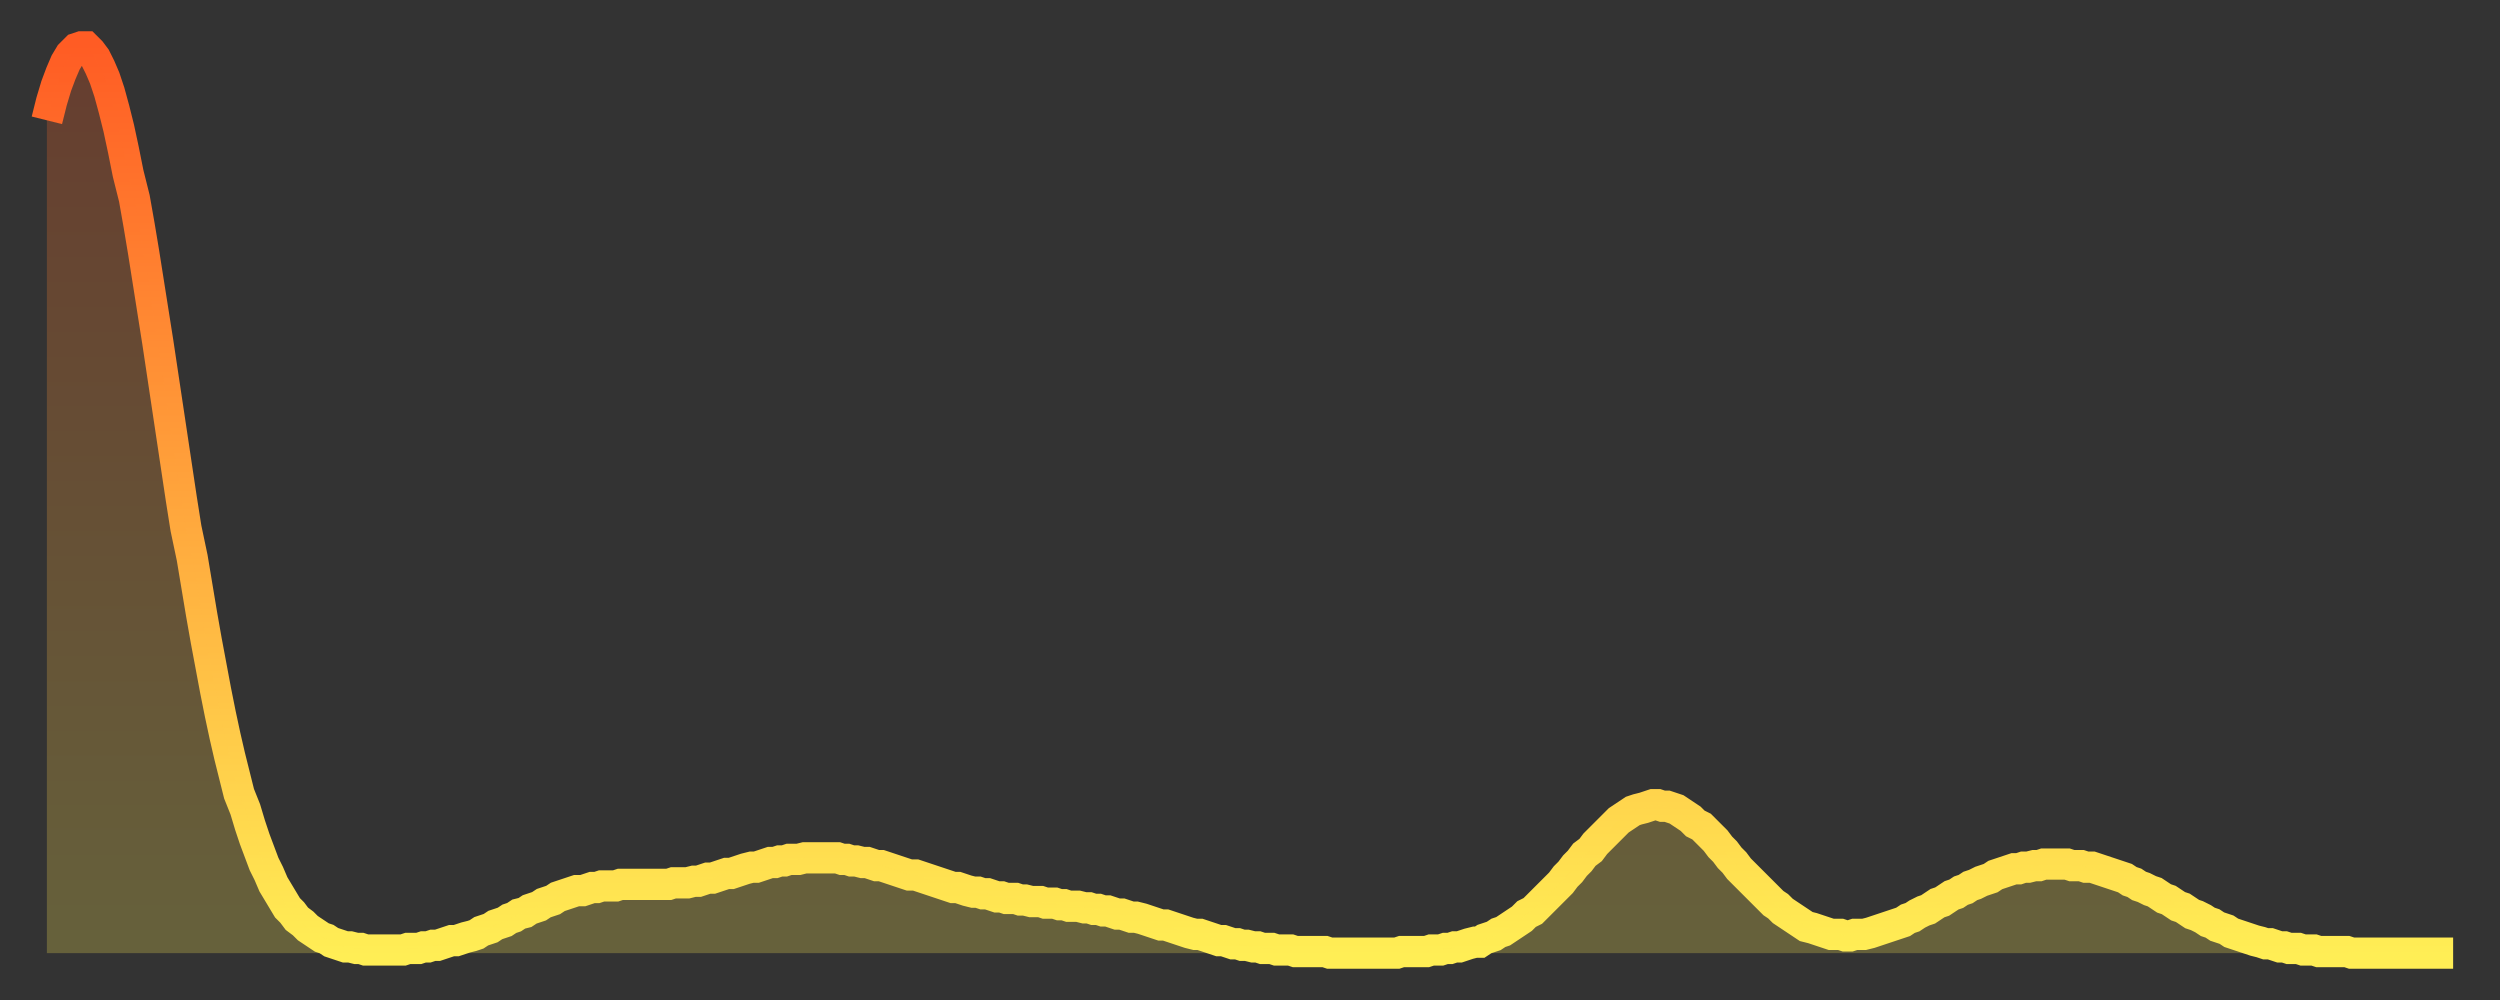
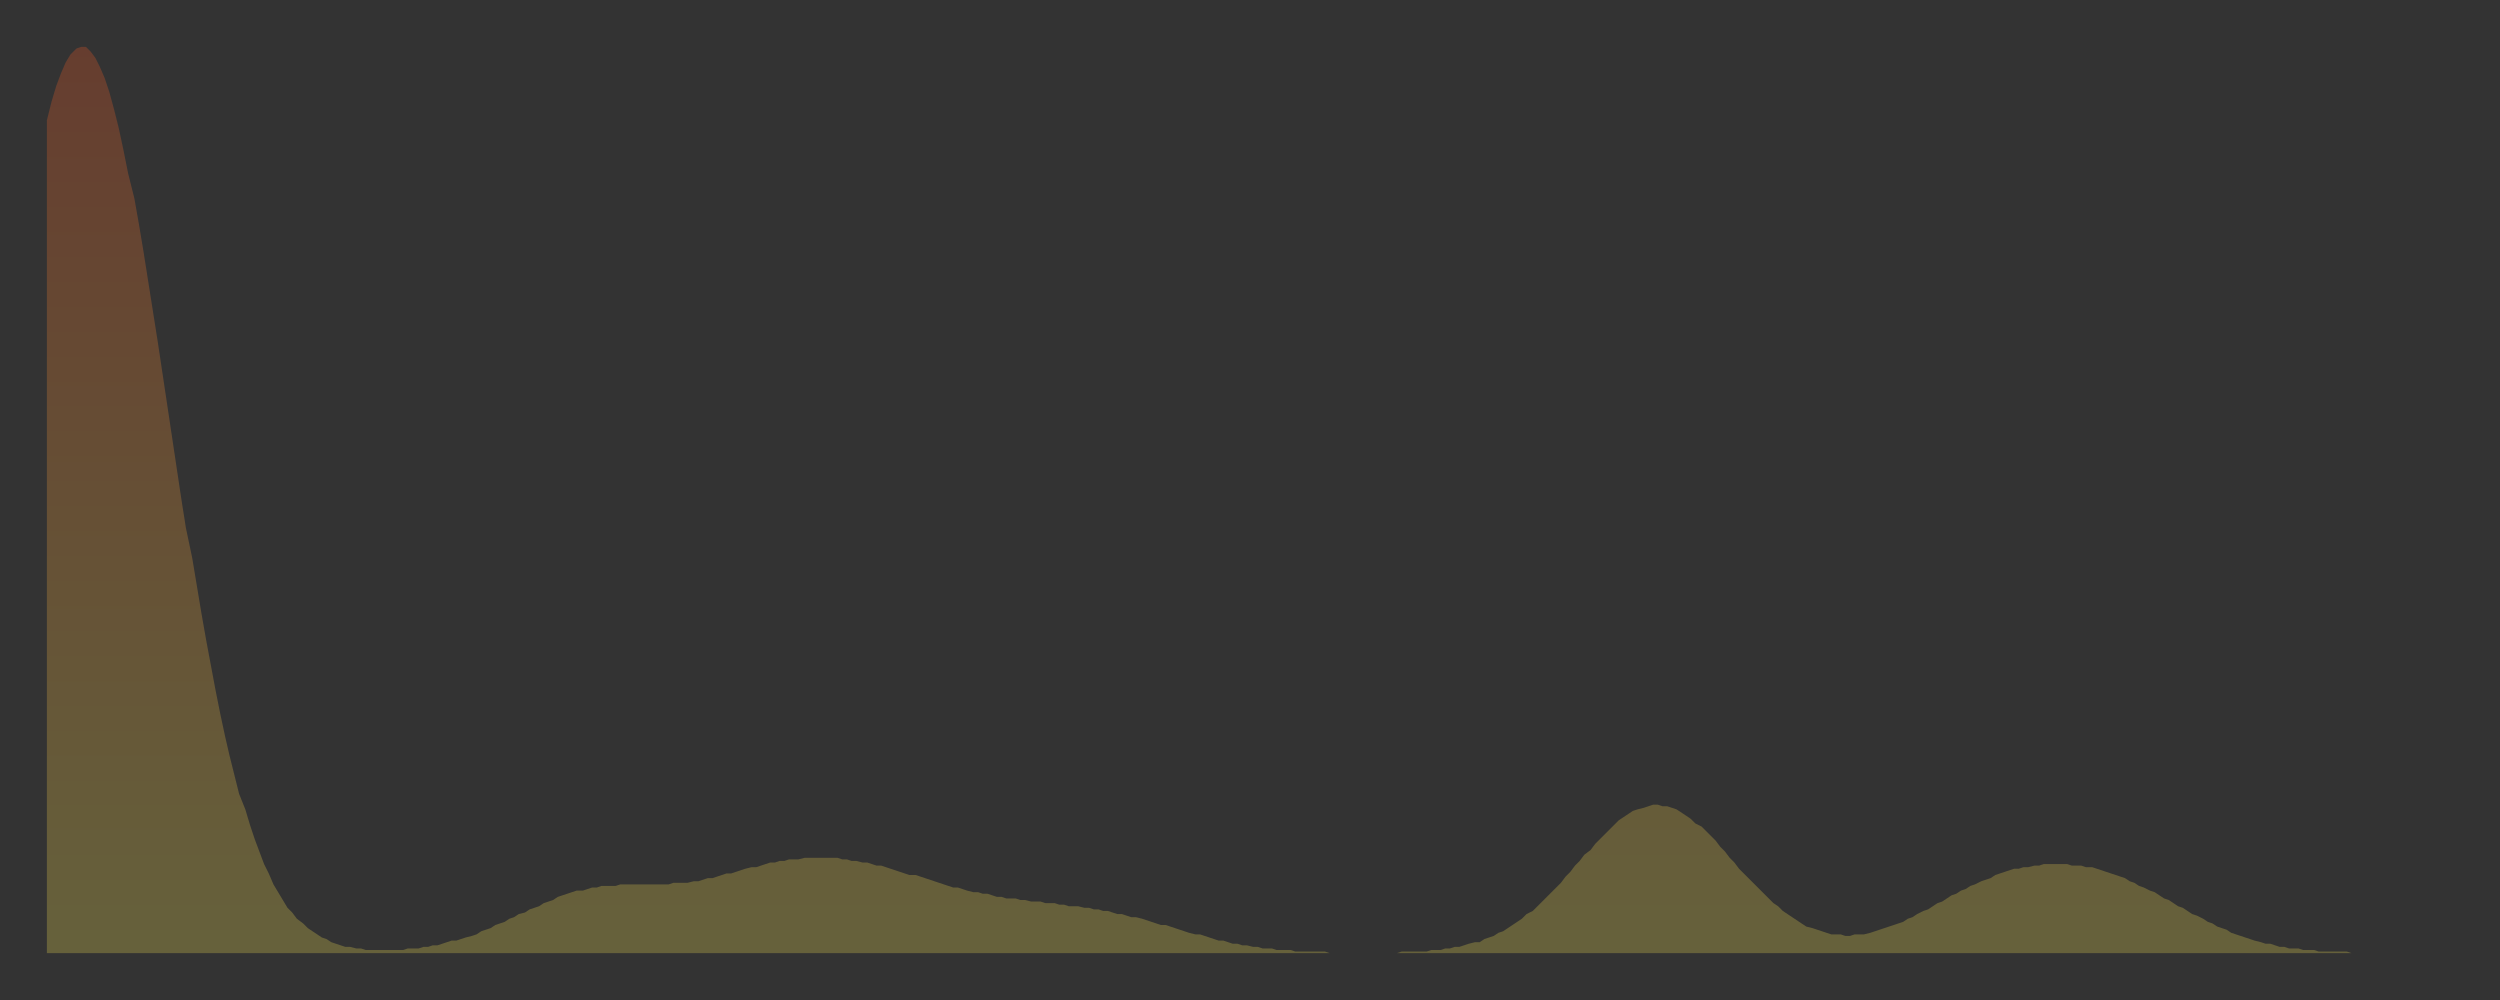
<svg xmlns="http://www.w3.org/2000/svg" baseProfile="full" height="64" version="1.1" width="160">
  <rect width="100%" height="100%" fill="#333333" stroke="none" />
  <defs>
    <linearGradient id="id905522" x1="0" x2="0" y1="0" y2="1">
      <stop offset="0%" stop-color="#ff5c24" />
      <stop offset="50%" stop-color="#ffa53c" />
      <stop offset="100%" stop-color="#ffee55" />
    </linearGradient>
  </defs>
  <g transform="translate(3,3)">
    <g>
-       <path d="M 0.0 4.7 0.3 3.5 0.6 2.5 0.9 1.7 1.2 1.0 1.5 0.5 1.9 0.1 2.2 0.0 2.5 0.0 2.8 0.3 3.1 0.7 3.4 1.3 3.7 2.0 4.0 2.9 4.3 4.0 4.6 5.2 4.9 6.6 5.2 8.1 5.6 9.7 5.9 11.4 6.2 13.2 6.5 15.1 6.8 17.0 7.1 18.9 7.4 20.9 7.7 22.9 8.0 24.9 8.3 26.9 8.6 28.9 8.9 30.8 9.3 32.7 9.6 34.5 9.9 36.3 10.2 38.0 10.5 39.6 10.8 41.2 11.1 42.7 11.4 44.1 11.7 45.4 12.0 46.6 12.3 47.8 12.7 48.8 13.0 49.8 13.3 50.7 13.6 51.5 13.9 52.3 14.2 52.9 14.5 53.6 14.8 54.1 15.1 54.6 15.4 55.1 15.7 55.4 16.0 55.8 16.4 56.1 16.7 56.4 17.0 56.6 17.3 56.8 17.6 57.0 17.9 57.1 18.2 57.3 18.5 57.4 18.8 57.5 19.1 57.6 19.4 57.6 19.8 57.7 20.1 57.7 20.4 57.8 20.7 57.8 21.0 57.8 21.3 57.8 21.6 57.8 21.9 57.8 22.2 57.8 22.5 57.8 22.8 57.8 23.1 57.7 23.5 57.7 23.8 57.7 24.1 57.6 24.4 57.6 24.7 57.5 25.0 57.5 25.3 57.4 25.6 57.3 25.9 57.2 26.2 57.2 26.5 57.1 26.8 57.0 27.2 56.9 27.5 56.8 27.8 56.6 28.1 56.5 28.4 56.4 28.7 56.2 29.0 56.1 29.3 56.0 29.6 55.8 29.9 55.7 30.2 55.5 30.6 55.4 30.9 55.2 31.2 55.1 31.5 55.0 31.8 54.8 32.1 54.7 32.4 54.6 32.7 54.4 33.0 54.3 33.3 54.2 33.6 54.1 33.9 54.0 34.3 54.0 34.6 53.9 34.9 53.8 35.2 53.8 35.5 53.7 35.8 53.7 36.1 53.7 36.4 53.7 36.7 53.6 37.0 53.6 37.3 53.6 37.7 53.6 38.0 53.6 38.3 53.6 38.6 53.6 38.9 53.6 39.2 53.6 39.5 53.6 39.8 53.6 40.1 53.5 40.4 53.5 40.7 53.5 41.0 53.5 41.4 53.4 41.7 53.4 42.0 53.3 42.3 53.2 42.6 53.2 42.9 53.1 43.2 53.0 43.5 52.9 43.8 52.9 44.1 52.8 44.4 52.7 44.7 52.6 45.1 52.5 45.4 52.5 45.7 52.4 46.0 52.3 46.3 52.2 46.6 52.2 46.9 52.1 47.2 52.1 47.5 52.0 47.8 52.0 48.1 52.0 48.5 51.9 48.8 51.9 49.1 51.9 49.4 51.9 49.7 51.9 50.0 51.9 50.3 51.9 50.6 51.9 50.9 52.0 51.2 52.0 51.5 52.1 51.8 52.1 52.2 52.2 52.5 52.2 52.8 52.3 53.1 52.4 53.4 52.4 53.7 52.5 54.0 52.6 54.3 52.7 54.6 52.8 54.9 52.9 55.2 53.0 55.6 53.0 55.9 53.1 56.2 53.2 56.5 53.3 56.8 53.4 57.1 53.5 57.4 53.6 57.7 53.7 58.0 53.8 58.3 53.8 58.6 53.9 58.9 54.0 59.3 54.1 59.6 54.1 59.9 54.2 60.2 54.2 60.5 54.3 60.8 54.4 61.1 54.4 61.4 54.5 61.7 54.5 62.0 54.5 62.3 54.6 62.6 54.6 63.0 54.7 63.3 54.7 63.6 54.7 63.9 54.8 64.2 54.8 64.5 54.8 64.8 54.9 65.1 54.9 65.4 55.0 65.7 55.0 66.0 55.0 66.4 55.1 66.7 55.1 67.0 55.2 67.3 55.2 67.6 55.3 67.9 55.3 68.2 55.4 68.5 55.5 68.8 55.5 69.1 55.6 69.4 55.7 69.7 55.7 70.1 55.8 70.4 55.9 70.7 56.0 71.0 56.1 71.3 56.2 71.6 56.2 71.9 56.3 72.2 56.4 72.5 56.5 72.8 56.6 73.1 56.7 73.5 56.8 73.8 56.8 74.1 56.9 74.4 57.0 74.7 57.1 75.0 57.2 75.3 57.2 75.6 57.3 75.9 57.4 76.2 57.4 76.5 57.5 76.8 57.5 77.2 57.6 77.5 57.6 77.8 57.7 78.1 57.7 78.4 57.7 78.7 57.8 79.0 57.8 79.3 57.8 79.6 57.8 79.9 57.9 80.2 57.9 80.5 57.9 80.9 57.9 81.2 57.9 81.5 57.9 81.8 57.9 82.1 58.0 82.4 58.0 82.7 58.0 83.0 58.0 83.3 58.0 83.6 58.0 83.9 58.0 84.3 58.0 84.6 58.0 84.9 58.0 85.2 58.0 85.5 58.0 85.8 58.0 86.1 58.0 86.4 58.0 86.7 57.9 87.0 57.9 87.3 57.9 87.6 57.9 88.0 57.9 88.3 57.9 88.6 57.8 88.9 57.8 89.2 57.8 89.5 57.7 89.8 57.7 90.1 57.6 90.4 57.6 90.7 57.5 91.0 57.4 91.4 57.3 91.7 57.3 92.0 57.1 92.3 57.0 92.6 56.9 92.9 56.7 93.2 56.6 93.5 56.4 93.8 56.2 94.1 56.0 94.4 55.8 94.7 55.5 95.1 55.3 95.4 55.0 95.7 54.7 96.0 54.4 96.3 54.1 96.6 53.8 96.9 53.5 97.2 53.1 97.5 52.8 97.8 52.4 98.1 52.1 98.4 51.7 98.8 51.4 99.1 51.0 99.4 50.7 99.7 50.4 100.0 50.1 100.3 49.8 100.6 49.5 100.9 49.3 101.2 49.1 101.5 48.9 101.8 48.8 102.2 48.7 102.5 48.6 102.8 48.5 103.1 48.5 103.4 48.6 103.7 48.6 104.0 48.7 104.3 48.8 104.6 49.0 104.9 49.2 105.2 49.4 105.5 49.7 105.9 49.9 106.2 50.2 106.5 50.5 106.8 50.8 107.1 51.2 107.4 51.5 107.7 51.9 108.0 52.2 108.3 52.6 108.6 52.9 108.9 53.2 109.3 53.6 109.6 53.9 109.9 54.2 110.2 54.5 110.5 54.8 110.8 55.0 111.1 55.3 111.4 55.5 111.7 55.7 112.0 55.9 112.3 56.1 112.6 56.3 113.0 56.4 113.3 56.5 113.6 56.6 113.9 56.7 114.2 56.8 114.5 56.8 114.8 56.8 115.1 56.9 115.4 56.9 115.7 56.8 116.0 56.8 116.3 56.8 116.7 56.7 117.0 56.6 117.3 56.5 117.6 56.4 117.9 56.3 118.2 56.2 118.5 56.1 118.8 56.0 119.1 55.8 119.4 55.7 119.7 55.5 120.1 55.3 120.4 55.2 120.7 55.0 121.0 54.8 121.3 54.7 121.6 54.5 121.9 54.3 122.2 54.2 122.5 54.0 122.8 53.9 123.1 53.7 123.4 53.6 123.8 53.4 124.1 53.3 124.4 53.2 124.7 53.0 125.0 52.9 125.3 52.8 125.6 52.7 125.9 52.6 126.2 52.6 126.5 52.5 126.8 52.5 127.2 52.4 127.5 52.4 127.8 52.3 128.1 52.3 128.4 52.3 128.7 52.3 129.0 52.3 129.3 52.3 129.6 52.4 129.9 52.4 130.2 52.4 130.5 52.5 130.9 52.5 131.2 52.6 131.5 52.7 131.8 52.8 132.1 52.9 132.4 53.0 132.7 53.1 133.0 53.2 133.3 53.4 133.6 53.5 133.9 53.7 134.2 53.8 134.6 54.0 134.9 54.1 135.2 54.3 135.5 54.5 135.8 54.6 136.1 54.8 136.4 55.0 136.7 55.1 137.0 55.3 137.3 55.5 137.6 55.6 138.0 55.8 138.3 56.0 138.6 56.1 138.9 56.3 139.2 56.4 139.5 56.5 139.8 56.7 140.1 56.8 140.4 56.9 140.7 57.0 141.0 57.1 141.3 57.2 141.7 57.3 142.0 57.4 142.3 57.4 142.6 57.5 142.9 57.6 143.2 57.6 143.5 57.7 143.8 57.7 144.1 57.7 144.4 57.8 144.7 57.8 145.1 57.8 145.4 57.9 145.7 57.9 146.0 57.9 146.3 57.9 146.6 57.9 146.9 57.9 147.2 57.9 147.5 58.0 147.8 58.0 148.1 58.0 148.4 58.0 148.8 58.0 149.1 58.0 149.4 58.0 149.7 58.0 150.0 58.0 150.3 58.0 150.6 58.0 150.9 58.0 151.2 58.0 151.5 58.0 151.8 58.0 152.1 58.0 152.5 58.0 152.8 58.0 153.1 58.0 153.4 58.0 153.7 58.0 154.0 58.0" fill="none" id="graph-curve" opacity="1" stroke="url(#id905522)" stroke-width="2" />
      <path d="M 0 58 L 0.0 4.7 0.3 3.5 0.6 2.5 0.9 1.7 1.2 1.0 1.5 0.5 1.9 0.1 2.2 0.0 2.5 0.0 2.8 0.3 3.1 0.7 3.4 1.3 3.7 2.0 4.0 2.9 4.3 4.0 4.6 5.2 4.9 6.6 5.2 8.1 5.6 9.7 5.9 11.4 6.2 13.2 6.5 15.1 6.8 17.0 7.1 18.9 7.4 20.9 7.7 22.9 8.0 24.9 8.3 26.9 8.6 28.9 8.9 30.8 9.3 32.7 9.6 34.5 9.9 36.3 10.2 38.0 10.5 39.6 10.8 41.2 11.1 42.7 11.4 44.1 11.7 45.4 12.0 46.6 12.3 47.8 12.7 48.8 13.0 49.8 13.3 50.7 13.6 51.5 13.9 52.3 14.2 52.9 14.5 53.6 14.8 54.1 15.1 54.6 15.4 55.1 15.7 55.4 16.0 55.8 16.4 56.1 16.7 56.4 17.0 56.6 17.3 56.8 17.6 57.0 17.9 57.1 18.2 57.3 18.5 57.4 18.8 57.5 19.1 57.6 19.4 57.6 19.8 57.7 20.1 57.7 20.4 57.8 20.7 57.8 21.0 57.8 21.3 57.8 21.6 57.8 21.9 57.8 22.2 57.8 22.5 57.8 22.8 57.8 23.1 57.7 23.5 57.7 23.8 57.7 24.1 57.6 24.4 57.6 24.7 57.5 25.0 57.5 25.3 57.4 25.6 57.3 25.9 57.2 26.2 57.2 26.5 57.1 26.8 57.0 27.2 56.9 27.5 56.8 27.8 56.6 28.1 56.5 28.4 56.4 28.7 56.2 29.0 56.1 29.3 56.0 29.6 55.8 29.9 55.7 30.2 55.5 30.6 55.4 30.9 55.2 31.2 55.1 31.5 55.0 31.8 54.8 32.1 54.7 32.4 54.6 32.7 54.4 33.0 54.3 33.3 54.2 33.6 54.1 33.9 54.0 34.3 54.0 34.6 53.9 34.9 53.8 35.2 53.8 35.5 53.7 35.8 53.7 36.1 53.7 36.4 53.7 36.7 53.6 37.0 53.6 37.3 53.6 37.7 53.6 38.0 53.6 38.3 53.6 38.6 53.6 38.9 53.6 39.2 53.6 39.5 53.6 39.8 53.6 40.1 53.5 40.4 53.5 40.7 53.5 41.0 53.5 41.4 53.4 41.7 53.4 42.0 53.3 42.3 53.2 42.6 53.2 42.9 53.1 43.2 53.0 43.5 52.9 43.8 52.9 44.1 52.8 44.4 52.7 44.7 52.6 45.1 52.5 45.4 52.5 45.7 52.4 46.0 52.3 46.3 52.2 46.6 52.2 46.9 52.1 47.2 52.1 47.5 52.0 47.8 52.0 48.1 52.0 48.5 51.9 48.8 51.9 49.1 51.9 49.4 51.9 49.7 51.9 50.0 51.9 50.3 51.9 50.6 51.9 50.9 52.0 51.2 52.0 51.5 52.1 51.8 52.1 52.2 52.2 52.5 52.2 52.8 52.3 53.1 52.4 53.4 52.4 53.7 52.5 54.0 52.6 54.3 52.7 54.6 52.8 54.9 52.9 55.2 53.0 55.6 53.0 55.9 53.1 56.2 53.2 56.5 53.3 56.8 53.4 57.1 53.5 57.4 53.6 57.7 53.7 58.0 53.8 58.3 53.8 58.6 53.9 58.9 54.0 59.3 54.1 59.6 54.1 59.9 54.2 60.2 54.2 60.5 54.3 60.8 54.4 61.1 54.4 61.4 54.5 61.7 54.5 62.0 54.5 62.3 54.6 62.6 54.6 63.0 54.7 63.3 54.7 63.6 54.7 63.9 54.8 64.2 54.8 64.5 54.8 64.8 54.9 65.1 54.9 65.4 55.0 65.7 55.0 66.0 55.0 66.4 55.1 66.7 55.1 67.0 55.2 67.3 55.2 67.6 55.3 67.9 55.3 68.2 55.4 68.5 55.5 68.8 55.5 69.1 55.6 69.4 55.7 69.7 55.7 70.1 55.8 70.4 55.9 70.7 56.0 71.0 56.1 71.3 56.2 71.6 56.2 71.9 56.3 72.2 56.4 72.5 56.5 72.8 56.6 73.1 56.7 73.5 56.8 73.8 56.8 74.1 56.9 74.4 57.0 74.7 57.1 75.0 57.2 75.3 57.2 75.6 57.3 75.9 57.4 76.2 57.4 76.5 57.5 76.8 57.5 77.2 57.6 77.5 57.6 77.8 57.7 78.1 57.7 78.4 57.7 78.7 57.8 79.0 57.8 79.3 57.8 79.6 57.8 79.9 57.9 80.2 57.9 80.5 57.9 80.9 57.9 81.2 57.9 81.5 57.9 81.8 57.9 82.1 58.0 82.4 58.0 82.7 58.0 83.0 58.0 83.3 58.0 83.6 58.0 83.9 58.0 84.3 58.0 84.6 58.0 84.9 58.0 85.2 58.0 85.5 58.0 85.8 58.0 86.1 58.0 86.4 58.0 86.7 57.9 87.0 57.9 87.3 57.9 87.6 57.9 88.0 57.9 88.3 57.9 88.6 57.8 88.9 57.8 89.2 57.8 89.5 57.7 89.8 57.7 90.1 57.6 90.4 57.6 90.7 57.5 91.0 57.4 91.4 57.3 91.7 57.3 92.0 57.1 92.3 57.0 92.6 56.9 92.9 56.7 93.2 56.6 93.5 56.4 93.8 56.2 94.1 56.0 94.4 55.8 94.7 55.5 95.1 55.3 95.4 55.0 95.7 54.7 96.0 54.4 96.3 54.1 96.6 53.8 96.9 53.5 97.2 53.1 97.5 52.8 97.8 52.4 98.1 52.1 98.4 51.7 98.8 51.4 99.1 51.0 99.4 50.7 99.7 50.4 100.0 50.1 100.3 49.8 100.6 49.5 100.9 49.3 101.2 49.1 101.5 48.9 101.8 48.8 102.2 48.7 102.5 48.6 102.8 48.5 103.1 48.5 103.4 48.6 103.7 48.6 104.0 48.7 104.3 48.8 104.6 49.0 104.9 49.2 105.2 49.4 105.5 49.7 105.9 49.9 106.2 50.2 106.5 50.5 106.8 50.8 107.1 51.2 107.4 51.5 107.7 51.9 108.0 52.2 108.3 52.6 108.6 52.9 108.9 53.2 109.3 53.6 109.6 53.9 109.9 54.2 110.2 54.5 110.5 54.8 110.8 55.0 111.1 55.3 111.4 55.5 111.7 55.7 112.0 55.9 112.3 56.1 112.6 56.3 113.0 56.4 113.3 56.5 113.6 56.6 113.9 56.7 114.2 56.8 114.5 56.8 114.8 56.8 115.1 56.9 115.4 56.9 115.7 56.8 116.0 56.8 116.3 56.8 116.7 56.7 117.0 56.6 117.3 56.5 117.6 56.4 117.9 56.3 118.2 56.2 118.5 56.1 118.8 56.0 119.1 55.8 119.4 55.7 119.7 55.5 120.1 55.3 120.4 55.2 120.7 55.0 121.0 54.8 121.3 54.7 121.6 54.5 121.9 54.3 122.2 54.2 122.5 54.0 122.8 53.9 123.1 53.7 123.4 53.6 123.8 53.4 124.1 53.3 124.4 53.2 124.7 53.0 125.0 52.9 125.3 52.8 125.6 52.7 125.9 52.6 126.2 52.6 126.5 52.5 126.8 52.5 127.2 52.4 127.5 52.4 127.8 52.3 128.1 52.3 128.4 52.3 128.7 52.3 129.0 52.3 129.3 52.3 129.6 52.4 129.9 52.4 130.2 52.4 130.5 52.5 130.9 52.5 131.2 52.6 131.5 52.7 131.8 52.8 132.1 52.9 132.4 53.0 132.7 53.1 133.0 53.2 133.3 53.4 133.6 53.5 133.9 53.7 134.2 53.8 134.6 54.0 134.9 54.1 135.2 54.3 135.5 54.5 135.8 54.6 136.1 54.8 136.4 55.0 136.7 55.1 137.0 55.3 137.3 55.5 137.6 55.6 138.0 55.8 138.3 56.0 138.6 56.1 138.9 56.3 139.2 56.4 139.5 56.5 139.8 56.7 140.1 56.8 140.4 56.9 140.7 57.0 141.0 57.1 141.3 57.2 141.7 57.3 142.0 57.4 142.3 57.4 142.6 57.5 142.9 57.6 143.2 57.6 143.5 57.7 143.8 57.7 144.1 57.7 144.4 57.8 144.7 57.8 145.1 57.8 145.4 57.9 145.7 57.9 146.0 57.9 146.3 57.9 146.6 57.9 146.9 57.9 147.2 57.9 147.5 58.0 147.8 58.0 148.1 58.0 148.4 58.0 148.8 58.0 149.1 58.0 149.4 58.0 149.7 58.0 150.0 58.0 150.3 58.0 150.6 58.0 150.9 58.0 151.2 58.0 151.5 58.0 151.8 58.0 152.1 58.0 152.5 58.0 152.8 58.0 153.1 58.0 153.4 58.0 153.7 58.0 154.0 58.0 154 58" fill="url(#id905522)" fill-opacity=".25" id="graph-shadow" />
    </g>
  </g>
</svg>